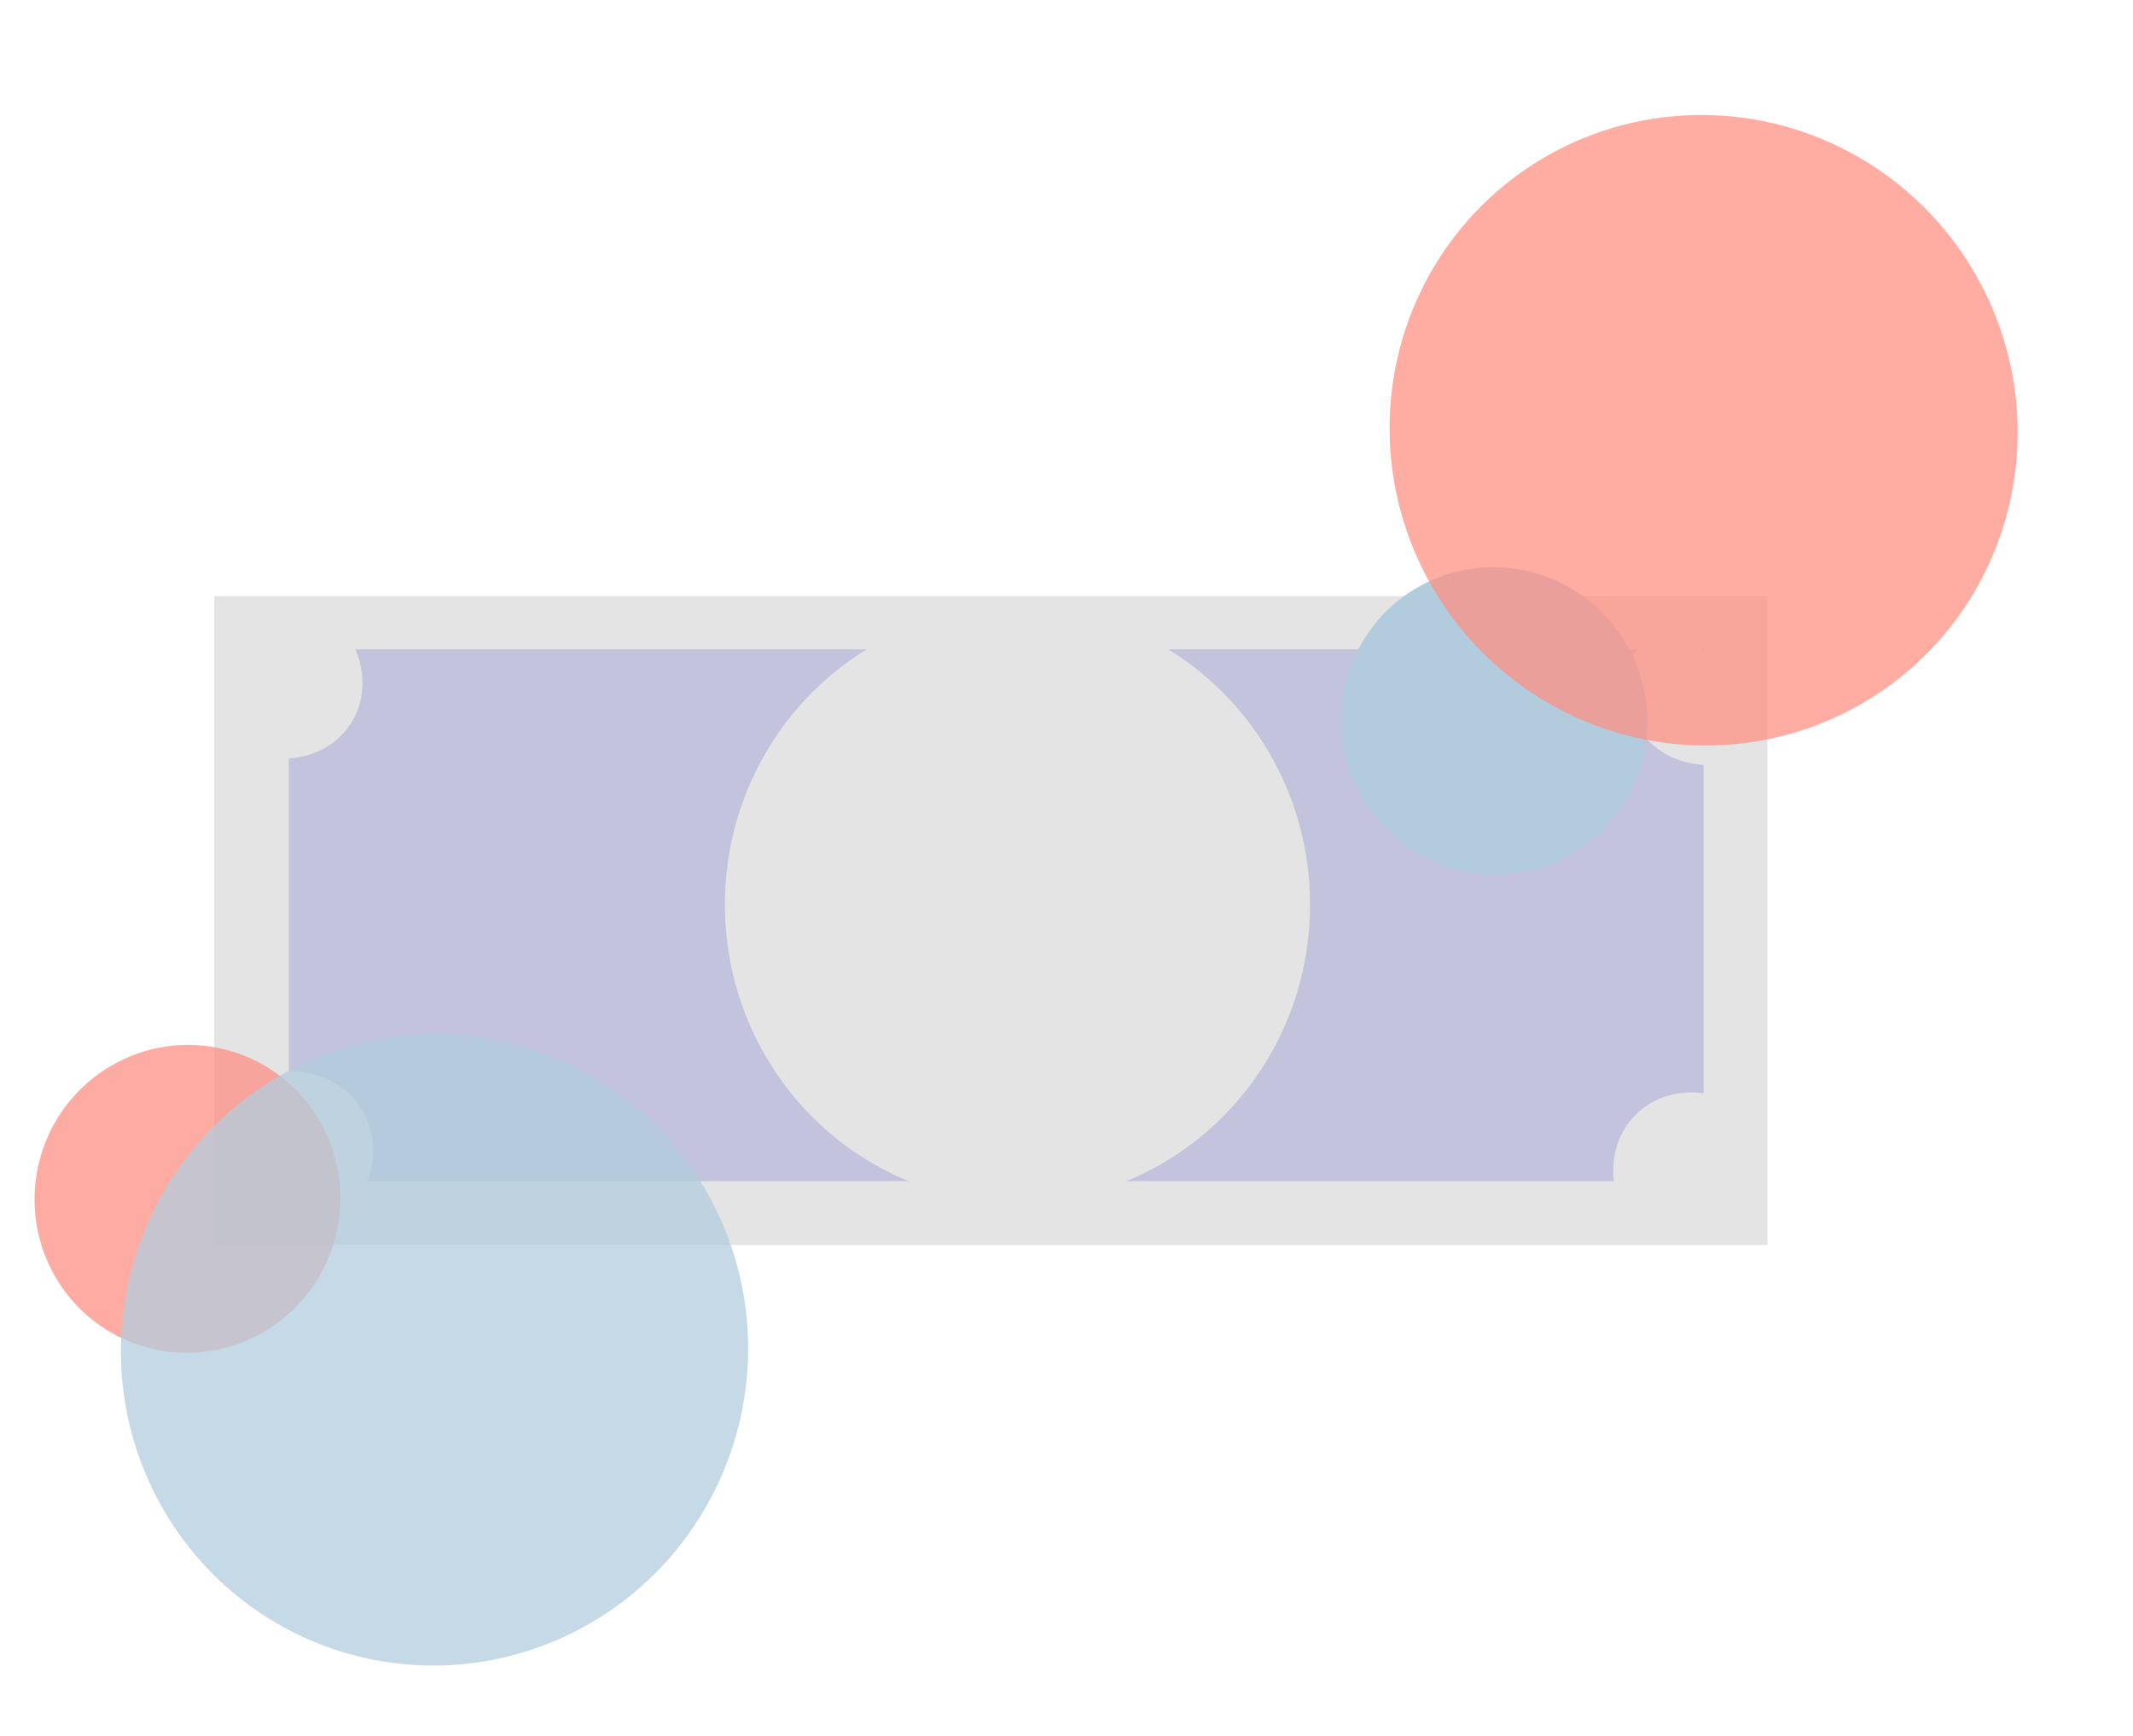
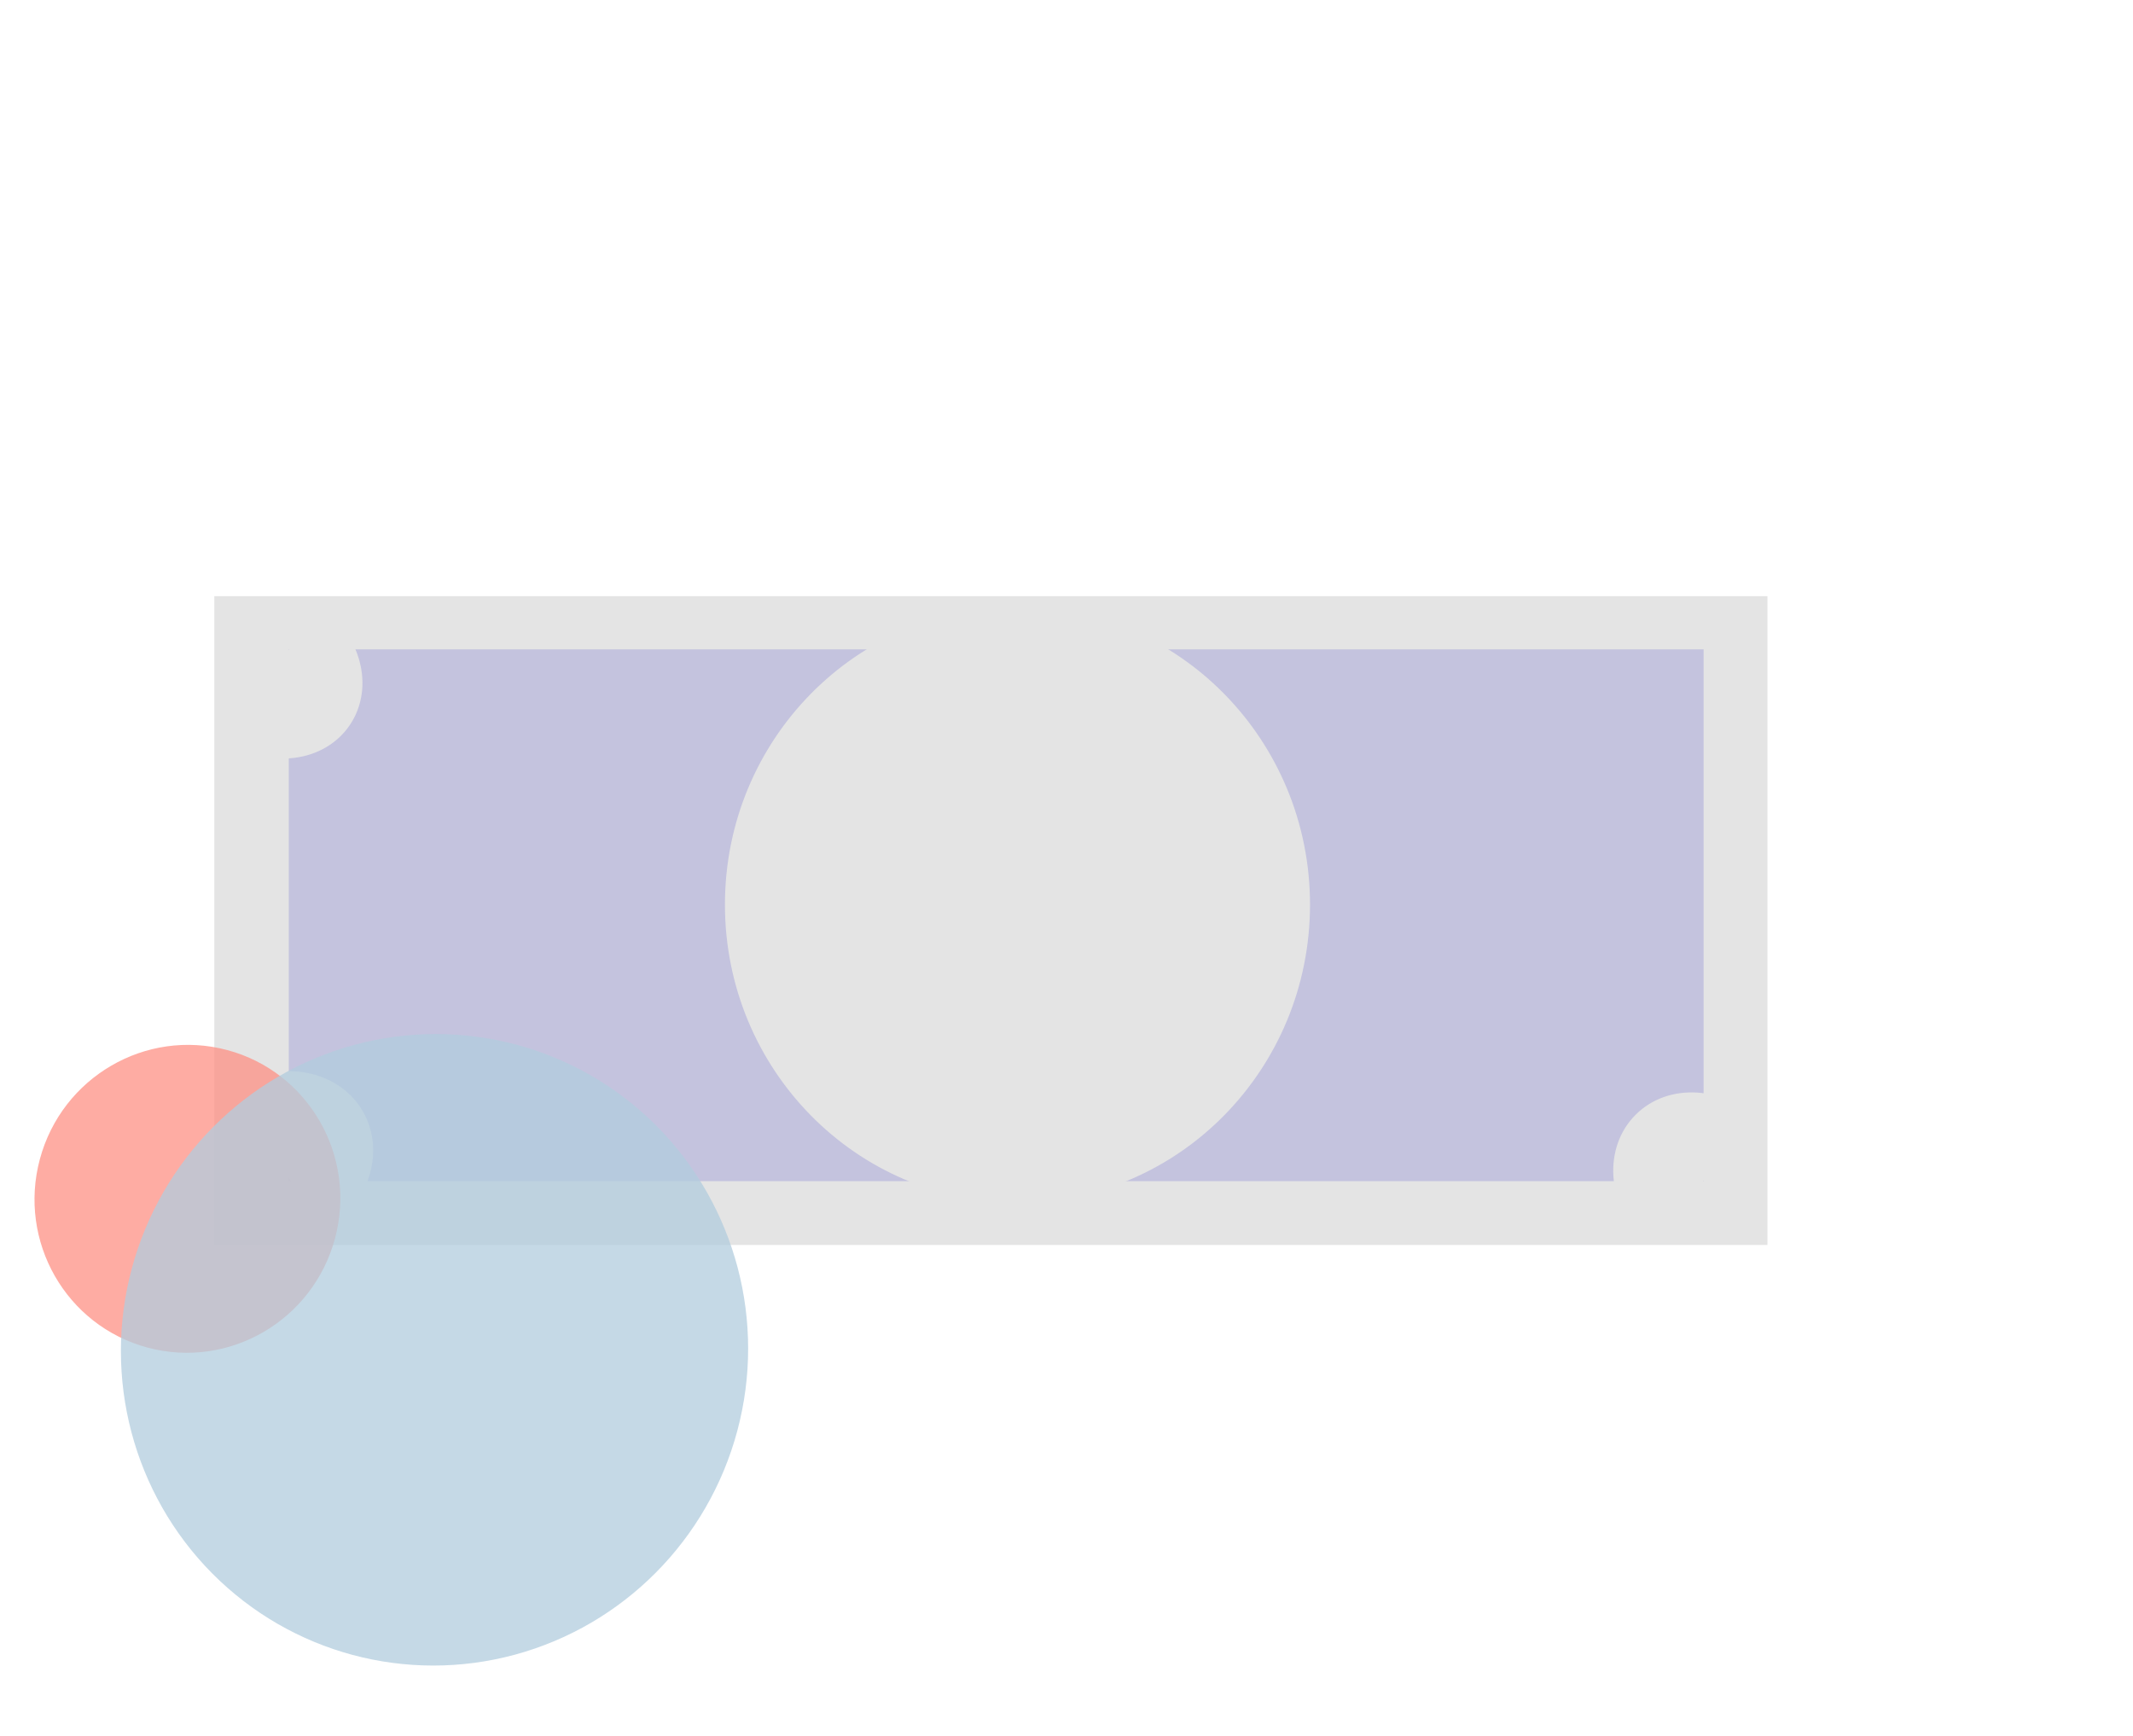
<svg xmlns="http://www.w3.org/2000/svg" viewBox="0 0 629.24 512.186">
  <defs>
    <clipPath id="clip-path">
      <rect id="Rectangle_117" data-name="Rectangle 117" width="81.566" height="92.405" fill="#e4e4e4" />
    </clipPath>
    <clipPath id="clip-path-2">
      <rect id="Rectangle_118" data-name="Rectangle 118" width="77.795" height="88.133" fill="#e4e4e4" />
    </clipPath>
    <clipPath id="clip-path-3">
-       <rect id="Rectangle_119" data-name="Rectangle 119" width="79.256" height="89.788" fill="#e4e4e4" />
-     </clipPath>
+       </clipPath>
    <clipPath id="clip-path-4">
      <rect id="Rectangle_120" data-name="Rectangle 120" width="79.507" height="90.072" fill="#e4e4e4" />
    </clipPath>
  </defs>
  <g id="Group_339" data-name="Group 339" style="isolation: isolate">
    <rect id="Rectangle_93" data-name="Rectangle 93" width="458.175" height="191.429" transform="translate(521.398 367.328) rotate(180)" fill="#e4e4e4" />
    <rect id="Rectangle_94" data-name="Rectangle 94" width="417.379" height="156.909" transform="translate(502.57 348.5) rotate(180)" fill="#bbbadd" opacity="0.754" />
    <g id="Mask_Group_8" data-name="Mask Group 8" transform="translate(138.317 254.635) rotate(60)" clip-path="url(#clip-path)">
      <ellipse id="Ellipse_46" data-name="Ellipse 46" cx="25.313" cy="28.677" rx="25.313" ry="28.677" transform="translate(22.501 63.727)" fill="#e4e4e4" />
    </g>
    <g id="Mask_Group_9" data-name="Mask Group 9" transform="translate(179.097 210.086) rotate(124)" clip-path="url(#clip-path-2)">
      <ellipse id="Ellipse_47" data-name="Ellipse 47" cx="24.143" cy="27.352" rx="24.143" ry="27.352" transform="translate(21.461 60.781)" fill="#e4e4e4" />
    </g>
    <g id="Mask_Group_10" data-name="Mask Group 10" transform="translate(452.619 285.418) rotate(-120)" clip-path="url(#clip-path-3)">
      <ellipse id="Ellipse_48" data-name="Ellipse 48" cx="24.597" cy="27.865" rx="24.597" ry="27.865" transform="translate(21.864 61.923)" fill="#e4e4e4" />
    </g>
    <g id="Mask_Group_11" data-name="Mask Group 11" transform="translate(405.625 317.943) rotate(-45)" clip-path="url(#clip-path-4)">
      <ellipse id="Ellipse_49" data-name="Ellipse 49" cx="24.674" cy="27.953" rx="24.674" ry="27.953" transform="translate(21.933 62.118)" fill="#e4e4e4" />
    </g>
    <ellipse id="Ellipse_50" data-name="Ellipse 50" cx="86.3" cy="87.869" rx="86.3" ry="87.869" transform="translate(386.458 354.772) rotate(180)" fill="#e4e4e4" />
    <ellipse id="Ellipse_41" data-name="Ellipse 41" cx="45.071" cy="45.434" rx="45.071" ry="45.434" transform="matrix(0.966, 0.259, -0.259, 0.966, 23.518, 298.15)" fill="#fe9084" opacity="0.748" style="mix-blend-mode: multiply;isolation: isolate" />
    <ellipse id="Ellipse_42" data-name="Ellipse 42" cx="92.457" cy="93.201" rx="92.457" ry="93.201" transform="matrix(0.966, 0.259, -0.259, 0.966, 63.01, 284.276)" fill="#b2ccde" opacity="0.753" style="mix-blend-mode: multiply;isolation: isolate" />
-     <ellipse id="Ellipse_40" data-name="Ellipse 40" cx="45.071" cy="45.434" rx="45.071" ry="45.434" transform="translate(502.57 229.509) rotate(150)" fill="#b2ccde" style="mix-blend-mode: multiply;isolation: isolate" />
-     <ellipse id="Ellipse_26" data-name="Ellipse 26" cx="92.457" cy="93.201" rx="92.457" ry="93.201" transform="translate(629.241 161.429) rotate(150)" fill="#fe9084" opacity="0.746" style="mix-blend-mode: multiply;isolation: isolate" />
  </g>
</svg>